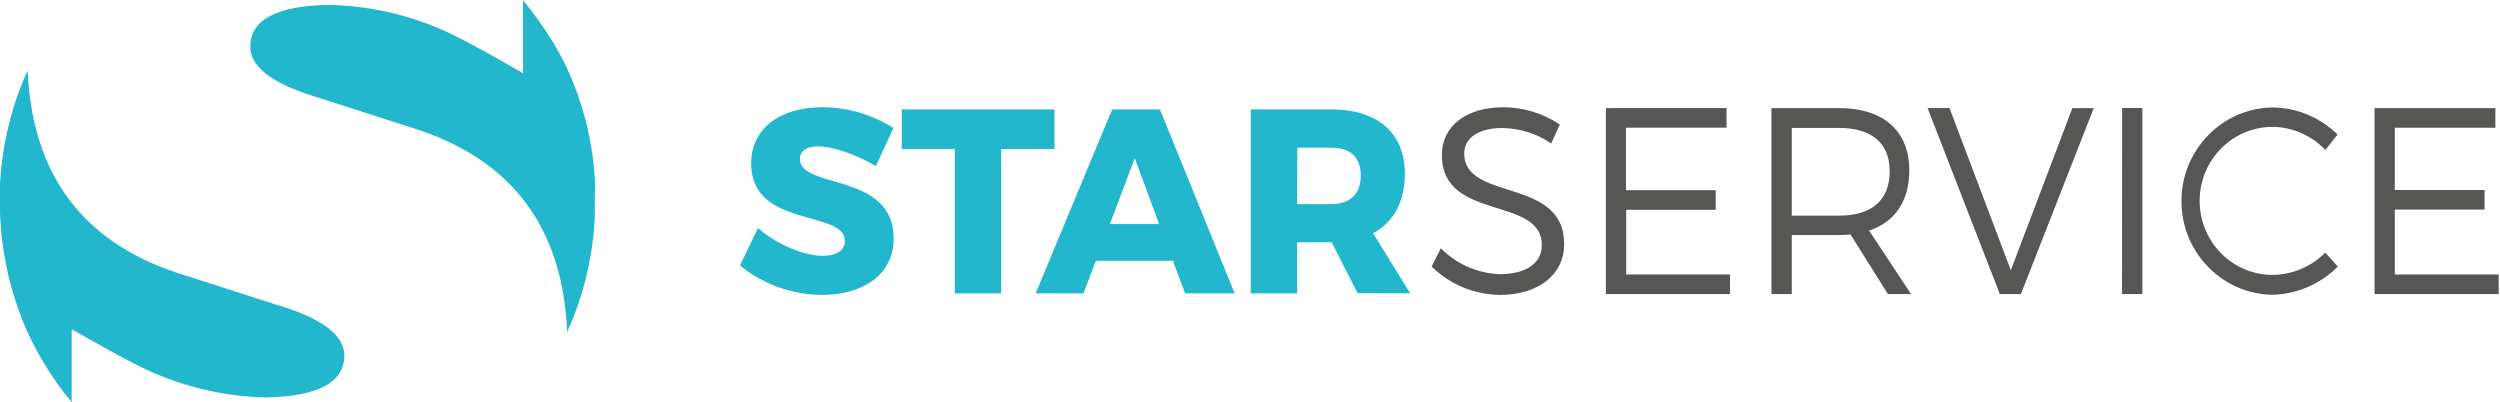
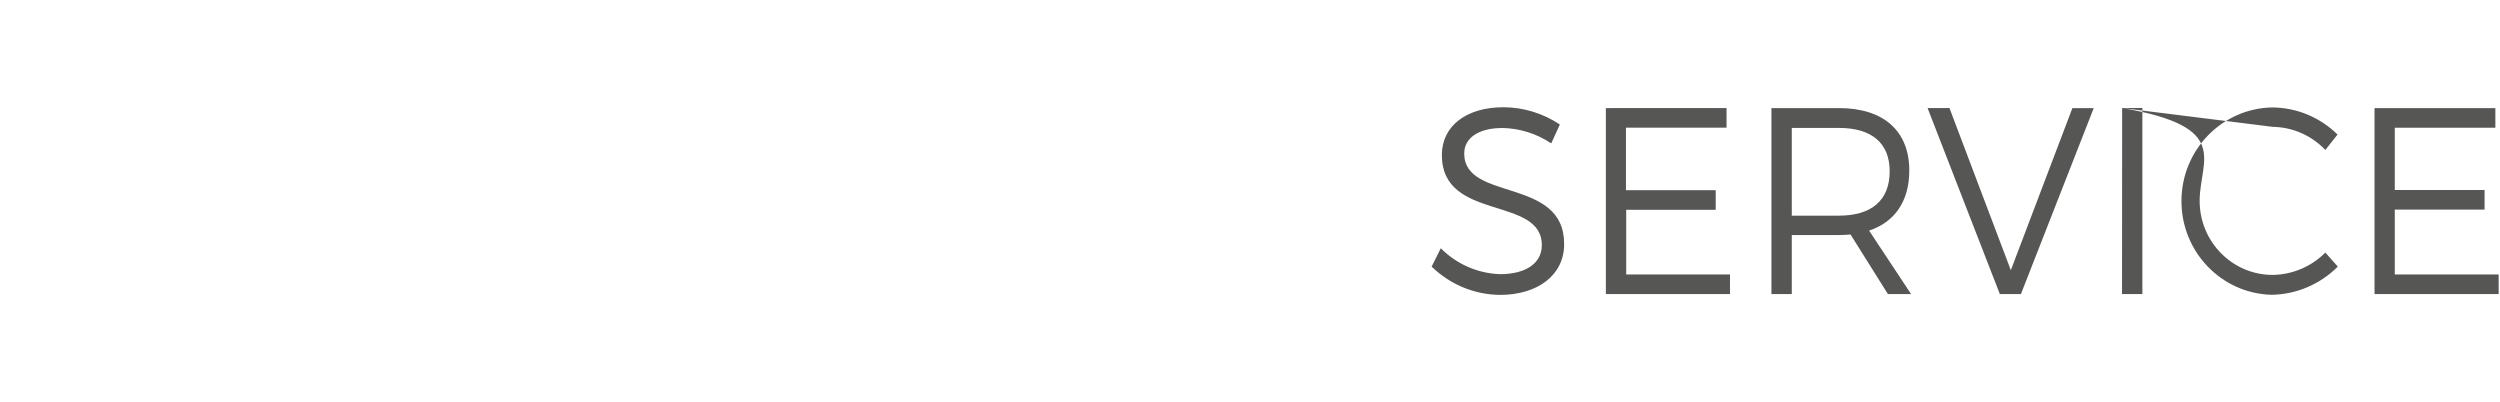
<svg xmlns="http://www.w3.org/2000/svg" width="373px" height="60px" viewBox="0 0 373 60" version="1.1">
  <title>logo-star-service</title>
  <defs>
    <filter id="filter-1">
      <feColorMatrix in="SourceGraphic" type="matrix" values="0 0 0 0 1 0 0 0 0 1 0 0 0 0 1 0 0 0 1 0" />
    </filter>
  </defs>
  <g id="MISTRAL-Aide-en-ligne" stroke="none" stroke-width="1" fill="none" fill-rule="evenodd">
    <g id="header" transform="translate(-83, -57)" filter="url(#filter-1)">
      <g id="logo-star-service" transform="translate(83, 57)" fill-rule="nonzero">
-         <path d="M41.85,45.661 L26.471,40.724 C12.231,36.008 4.783,25.935 4.127,10.504 L4.127,10.504 C4.064,10.631 4.006,10.77 3.948,10.897 C3.845,11.134 3.735,11.371 3.638,11.613 C3.58,11.746 3.528,11.885 3.471,12.023 C3.373,12.266 3.269,12.502 3.177,12.745 C3.12,12.884 3.074,13.022 3.022,13.161 C2.924,13.403 2.832,13.652 2.74,13.894 C2.688,14.044 2.642,14.194 2.584,14.339 C2.504,14.581 2.417,14.818 2.337,15.061 C2.285,15.211 2.245,15.361 2.193,15.511 C2.118,15.754 2.038,15.996 1.963,16.239 L1.825,16.747 C1.756,16.978 1.681,17.215 1.617,17.457 L1.479,17.988 C1.422,18.214 1.358,18.433 1.307,18.664 C1.255,18.895 1.22,19.028 1.174,19.213 L1.019,19.883 C0.978,20.073 0.944,20.264 0.904,20.46 L0.766,21.124 L0.662,21.702 C0.627,21.915 0.581,22.135 0.553,22.354 C0.524,22.574 0.489,22.776 0.455,22.989 C0.42,23.203 0.391,23.399 0.363,23.607 C0.334,23.815 0.311,24.017 0.282,24.254 C0.253,24.491 0.23,24.647 0.207,24.832 C0.184,25.016 0.167,25.288 0.144,25.513 C0.121,25.738 0.104,25.911 0.086,26.09 C0.069,26.269 0.052,26.604 0.035,26.864 L0,27.378 C0,27.615 0,27.852 0,28.089 C0,28.325 0,28.481 0,28.666 C0,29.515 0,30.398 0,31.218 C0,31.34 0,31.467 0,31.594 C0,32.021 0.035,32.454 0.063,32.882 C0.063,33.205 0.104,33.534 0.132,33.858 C0.132,33.944 0.132,34.031 0.132,34.117 C0.167,34.533 0.207,34.949 0.253,35.359 C0.317,35.873 0.38,36.387 0.46,36.901 C0.518,37.313 0.581,37.723 0.65,38.131 C0.794,38.957 0.961,39.782 1.151,40.603 C1.149,40.641 1.149,40.68 1.151,40.718 C1.232,41.088 1.324,41.463 1.422,41.833 C1.432,41.885 1.446,41.937 1.462,41.988 C1.784,43.224 2.158,44.443 2.573,45.644 L2.573,45.673 C3.135,47.307 3.791,48.907 4.536,50.466 L4.536,50.466 C5.677,52.806 7.007,55.048 8.513,57.17 L8.513,57.17 C9.1,57.998 9.714,58.805 10.355,59.59 L10.406,59.654 C10.504,59.769 10.596,59.89 10.694,60 L10.694,49.12 C14.696,51.407 17.824,53.128 20.076,54.283 C26.157,57.442 32.88,59.157 39.726,59.295 C47.489,59.134 51.372,57.051 51.376,53.047 C51.376,50.083 48.193,47.613 41.827,45.638 M88.8,28.776 L88.8,28.395 C88.8,28.1 88.8,27.817 88.765,27.505 C88.765,27.372 88.765,27.24 88.765,27.107 C88.765,26.783 88.742,26.46 88.696,26.137 L88.696,25.877 C88.662,25.461 88.616,25.045 88.57,24.629 C88.57,24.572 88.57,24.514 88.57,24.456 C88.518,24 88.46,23.544 88.391,23.088 C88.345,22.764 88.293,22.435 88.236,22.112 C88.236,22.025 88.207,21.944 88.196,21.858 C88.052,21.032 87.891,20.206 87.701,19.386 L87.701,19.27 C87.614,18.901 87.522,18.531 87.43,18.162 C87.43,18.104 87.401,18.052 87.39,18 C87.068,16.764 86.695,15.546 86.273,14.345 C86.27,14.335 86.27,14.325 86.273,14.316 C85.704,12.701 85.049,11.119 84.311,9.575 L84.311,9.575 C83.144,7.232 81.779,4.995 80.23,2.887 L80.23,2.887 C79.654,2.062 79.027,1.253 78.388,0.462 C78.366,0.444 78.346,0.422 78.33,0.398 L78.037,-5.68434189e-14 L78.037,10.926 C74.042,8.616 70.913,6.884 68.649,5.729 C62.567,2.568 55.841,0.857 48.993,0.728 C41.227,0.885 37.343,2.966 37.343,6.97 C37.343,9.935 40.526,12.404 46.892,14.379 L62.266,19.317 C76.529,24.033 83.979,34.106 84.616,49.536 L84.616,49.536 L84.616,49.536 C84.679,49.403 84.731,49.27 84.788,49.138 C84.898,48.901 85.001,48.664 85.105,48.427 L85.272,48.012 L85.565,47.29 L85.721,46.874 C85.813,46.631 85.911,46.389 85.997,46.141 L86.152,45.696 L86.406,44.974 L86.544,44.524 C86.624,44.281 86.705,44.038 86.78,43.796 L86.918,43.317 C86.987,43.08 87.056,42.843 87.119,42.601 C87.183,42.358 87.211,42.248 87.263,42.069 C87.315,41.89 87.384,41.625 87.436,41.394 C87.488,41.163 87.522,41.03 87.563,40.816 C87.603,40.603 87.672,40.372 87.724,40.146 C87.775,39.921 87.798,39.771 87.833,39.569 C87.868,39.367 87.931,39.124 87.971,38.905 L88.075,38.327 C88.115,38.114 88.155,37.894 88.19,37.68 C88.224,37.467 88.253,37.253 88.288,37.039 C88.322,36.826 88.351,36.629 88.38,36.422 C88.409,36.214 88.432,36 88.455,35.786 C88.478,35.573 88.512,35.365 88.535,35.157 C88.558,34.949 88.576,34.701 88.599,34.475 C88.622,34.25 88.639,34.083 88.65,33.898 C88.662,33.713 88.691,33.384 88.702,33.124 C88.702,32.957 88.702,32.783 88.742,32.61 C88.783,32.437 88.742,32.137 88.742,31.9 C88.742,31.663 88.742,31.507 88.742,31.322 C88.742,30.884 88.742,30.45 88.742,30.017 C88.742,29.584 88.742,29.18 88.742,28.764" id="logo" fill="#22B7CC" />
-         <path d="M122.113,21.835 C120.446,21.835 119.35,22.464 119.35,23.718 C119.35,28.258 133.335,25.676 133.335,35.543 C133.335,41.14 128.56,44 122.649,44 C118.187,43.977 113.866,42.431 110.4,39.615 L113.093,34.018 C115.821,36.444 119.956,38.165 122.724,38.165 C124.771,38.165 126.057,37.38 126.057,35.936 C126.057,31.274 112.072,34.093 112.072,24.382 C112.072,19.252 116.277,16 122.684,16 C126.444,16.008 130.124,17.081 133.301,19.096 L130.683,24.775 C127.88,23.129 124.339,21.835 122.113,21.835 M157.332,16.318 L157.332,22.227 L149.373,22.227 L149.373,43.763 L142.453,43.763 L142.453,22.227 L134.546,22.227 L134.546,16.318 L157.332,16.318 Z M172.949,33.429 L169.31,23.608 L165.596,33.429 L172.949,33.429 Z M174.996,38.911 L163.508,38.911 L161.651,43.763 L154.523,43.763 L165.936,16.318 L173.064,16.318 L184.206,43.763 L176.813,43.763 L174.996,38.911 L174.996,38.911 Z M193.531,30.453 L198.595,30.453 C201.403,30.453 203.03,28.963 203.03,26.184 C203.03,23.406 201.403,22.031 198.595,22.031 L193.555,22.031 L193.531,30.453 Z M202.551,43.74 L198.687,36.144 L193.531,36.144 L193.531,43.763 L186.611,43.763 L186.611,16.318 L198.537,16.318 C205.585,16.318 209.604,19.842 209.604,25.948 C209.604,30.101 207.937,33.151 204.869,34.798 L210.4,43.763 L202.551,43.74 Z" id="Shape" fill="#22B7CC" />
-         <path d="M224.113,19.1 C220.701,19.1 218.461,20.527 218.461,22.908 C218.461,30.126 233.407,26.353 233.372,36.425 C233.372,41.029 229.464,44 223.772,44 C219.974,43.955 216.337,42.445 213.6,39.777 L214.968,37.039 C217.327,39.416 220.488,40.798 223.812,40.906 C227.646,40.906 230.036,39.28 230.036,36.589 C230.076,29.172 215.124,33.08 215.124,23.136 C215.124,18.778 218.807,16 224.309,16 C227.304,16.011 230.232,16.907 232.731,18.579 L231.444,21.393 C229.268,19.935 226.727,19.137 224.118,19.094 M257.601,16.123 L257.601,19.047 L242.592,19.047 L242.592,28.377 L255.985,28.377 L255.985,31.301 L242.632,31.301 L242.632,40.947 L258.115,40.947 L258.115,43.871 L239.595,43.871 L239.595,16.129 L257.601,16.123 Z M274.389,32.173 C279.209,32.173 281.94,29.915 281.94,25.552 C281.94,21.311 279.209,19.088 274.389,19.088 L267.334,19.088 L267.334,32.173 L274.389,32.173 Z M281.674,43.871 L276.098,34.986 C275.567,35.027 274.995,35.068 274.366,35.068 L267.334,35.068 L267.334,43.871 L264.298,43.871 L264.298,16.129 L274.389,16.129 C281.034,16.129 284.867,19.539 284.867,25.446 C284.867,30.003 282.702,33.138 278.869,34.407 L285.132,43.871 L281.674,43.871 Z M290.859,16.117 L300.015,40.315 L309.2,16.129 L312.386,16.129 L301.522,43.871 L298.375,43.871 L287.597,16.129 L290.859,16.117 Z M316.624,16.117 L319.643,16.117 L319.643,43.871 L316.606,43.871 L316.624,16.117 Z M339.086,18.93 C333.067,18.93 328.187,23.875 328.187,29.974 C328.187,36.073 333.067,41.017 339.086,41.017 C342.032,40.977 344.848,39.782 346.943,37.683 L348.802,39.777 C346.172,42.415 342.637,43.922 338.936,43.982 C331.426,43.798 325.441,37.56 325.473,29.949 C325.504,22.337 331.54,16.15 339.051,16.029 C342.681,16.062 346.158,17.509 348.762,20.071 L346.943,22.376 C344.884,20.208 342.055,18.965 339.086,18.925 M354.28,16.129 L354.28,43.871 L372.8,43.871 L372.8,40.947 L357.3,40.947 L357.3,31.272 L370.699,31.272 L370.699,28.348 L357.3,28.348 L357.3,19.059 L372.309,19.059 L372.309,16.135 L354.28,16.129 Z" id="Shape" fill="#565655" />
+         <path d="M224.113,19.1 C220.701,19.1 218.461,20.527 218.461,22.908 C218.461,30.126 233.407,26.353 233.372,36.425 C233.372,41.029 229.464,44 223.772,44 C219.974,43.955 216.337,42.445 213.6,39.777 L214.968,37.039 C217.327,39.416 220.488,40.798 223.812,40.906 C227.646,40.906 230.036,39.28 230.036,36.589 C230.076,29.172 215.124,33.08 215.124,23.136 C215.124,18.778 218.807,16 224.309,16 C227.304,16.011 230.232,16.907 232.731,18.579 L231.444,21.393 C229.268,19.935 226.727,19.137 224.118,19.094 M257.601,16.123 L257.601,19.047 L242.592,19.047 L242.592,28.377 L255.985,28.377 L255.985,31.301 L242.632,31.301 L242.632,40.947 L258.115,40.947 L258.115,43.871 L239.595,43.871 L239.595,16.129 L257.601,16.123 Z M274.389,32.173 C279.209,32.173 281.94,29.915 281.94,25.552 C281.94,21.311 279.209,19.088 274.389,19.088 L267.334,19.088 L267.334,32.173 L274.389,32.173 Z M281.674,43.871 L276.098,34.986 C275.567,35.027 274.995,35.068 274.366,35.068 L267.334,35.068 L267.334,43.871 L264.298,43.871 L264.298,16.129 L274.389,16.129 C281.034,16.129 284.867,19.539 284.867,25.446 C284.867,30.003 282.702,33.138 278.869,34.407 L285.132,43.871 L281.674,43.871 Z M290.859,16.117 L300.015,40.315 L309.2,16.129 L312.386,16.129 L301.522,43.871 L298.375,43.871 L287.597,16.129 L290.859,16.117 Z M316.624,16.117 L319.643,16.117 L319.643,43.871 L316.606,43.871 L316.624,16.117 Z C333.067,18.93 328.187,23.875 328.187,29.974 C328.187,36.073 333.067,41.017 339.086,41.017 C342.032,40.977 344.848,39.782 346.943,37.683 L348.802,39.777 C346.172,42.415 342.637,43.922 338.936,43.982 C331.426,43.798 325.441,37.56 325.473,29.949 C325.504,22.337 331.54,16.15 339.051,16.029 C342.681,16.062 346.158,17.509 348.762,20.071 L346.943,22.376 C344.884,20.208 342.055,18.965 339.086,18.925 M354.28,16.129 L354.28,43.871 L372.8,43.871 L372.8,40.947 L357.3,40.947 L357.3,31.272 L370.699,31.272 L370.699,28.348 L357.3,28.348 L357.3,19.059 L372.309,19.059 L372.309,16.135 L354.28,16.129 Z" id="Shape" fill="#565655" />
      </g>
    </g>
  </g>
</svg>